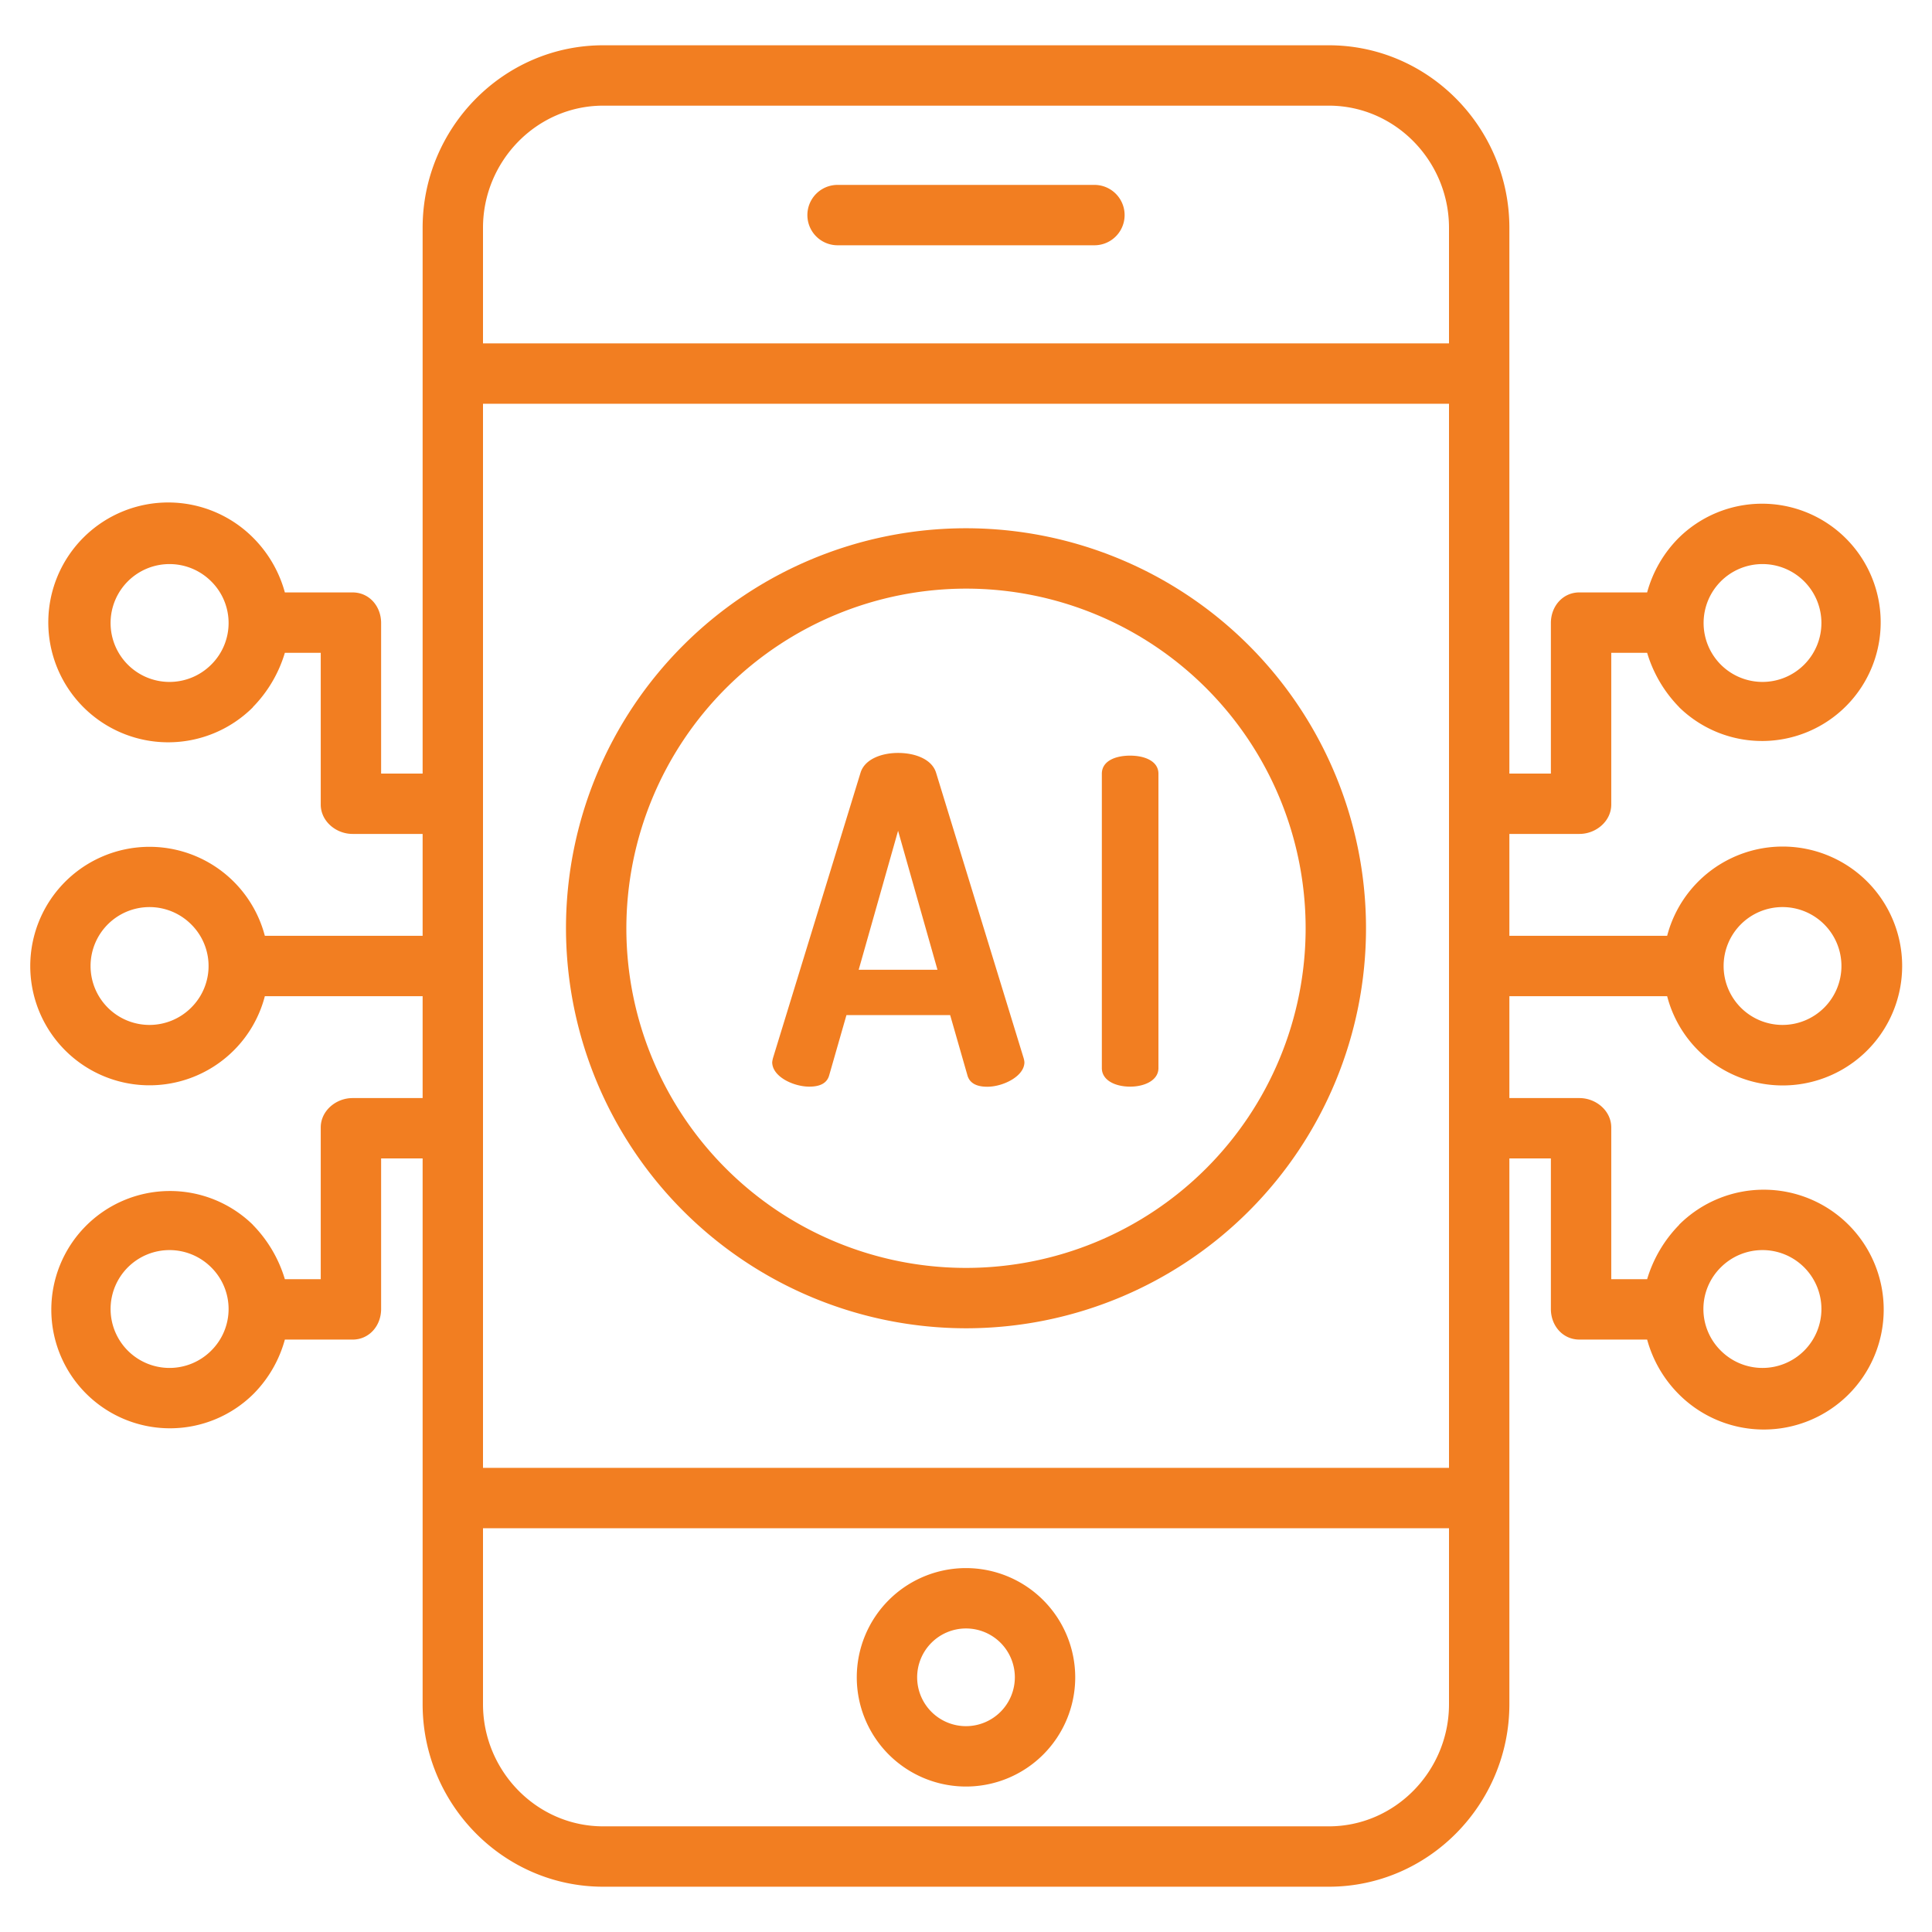
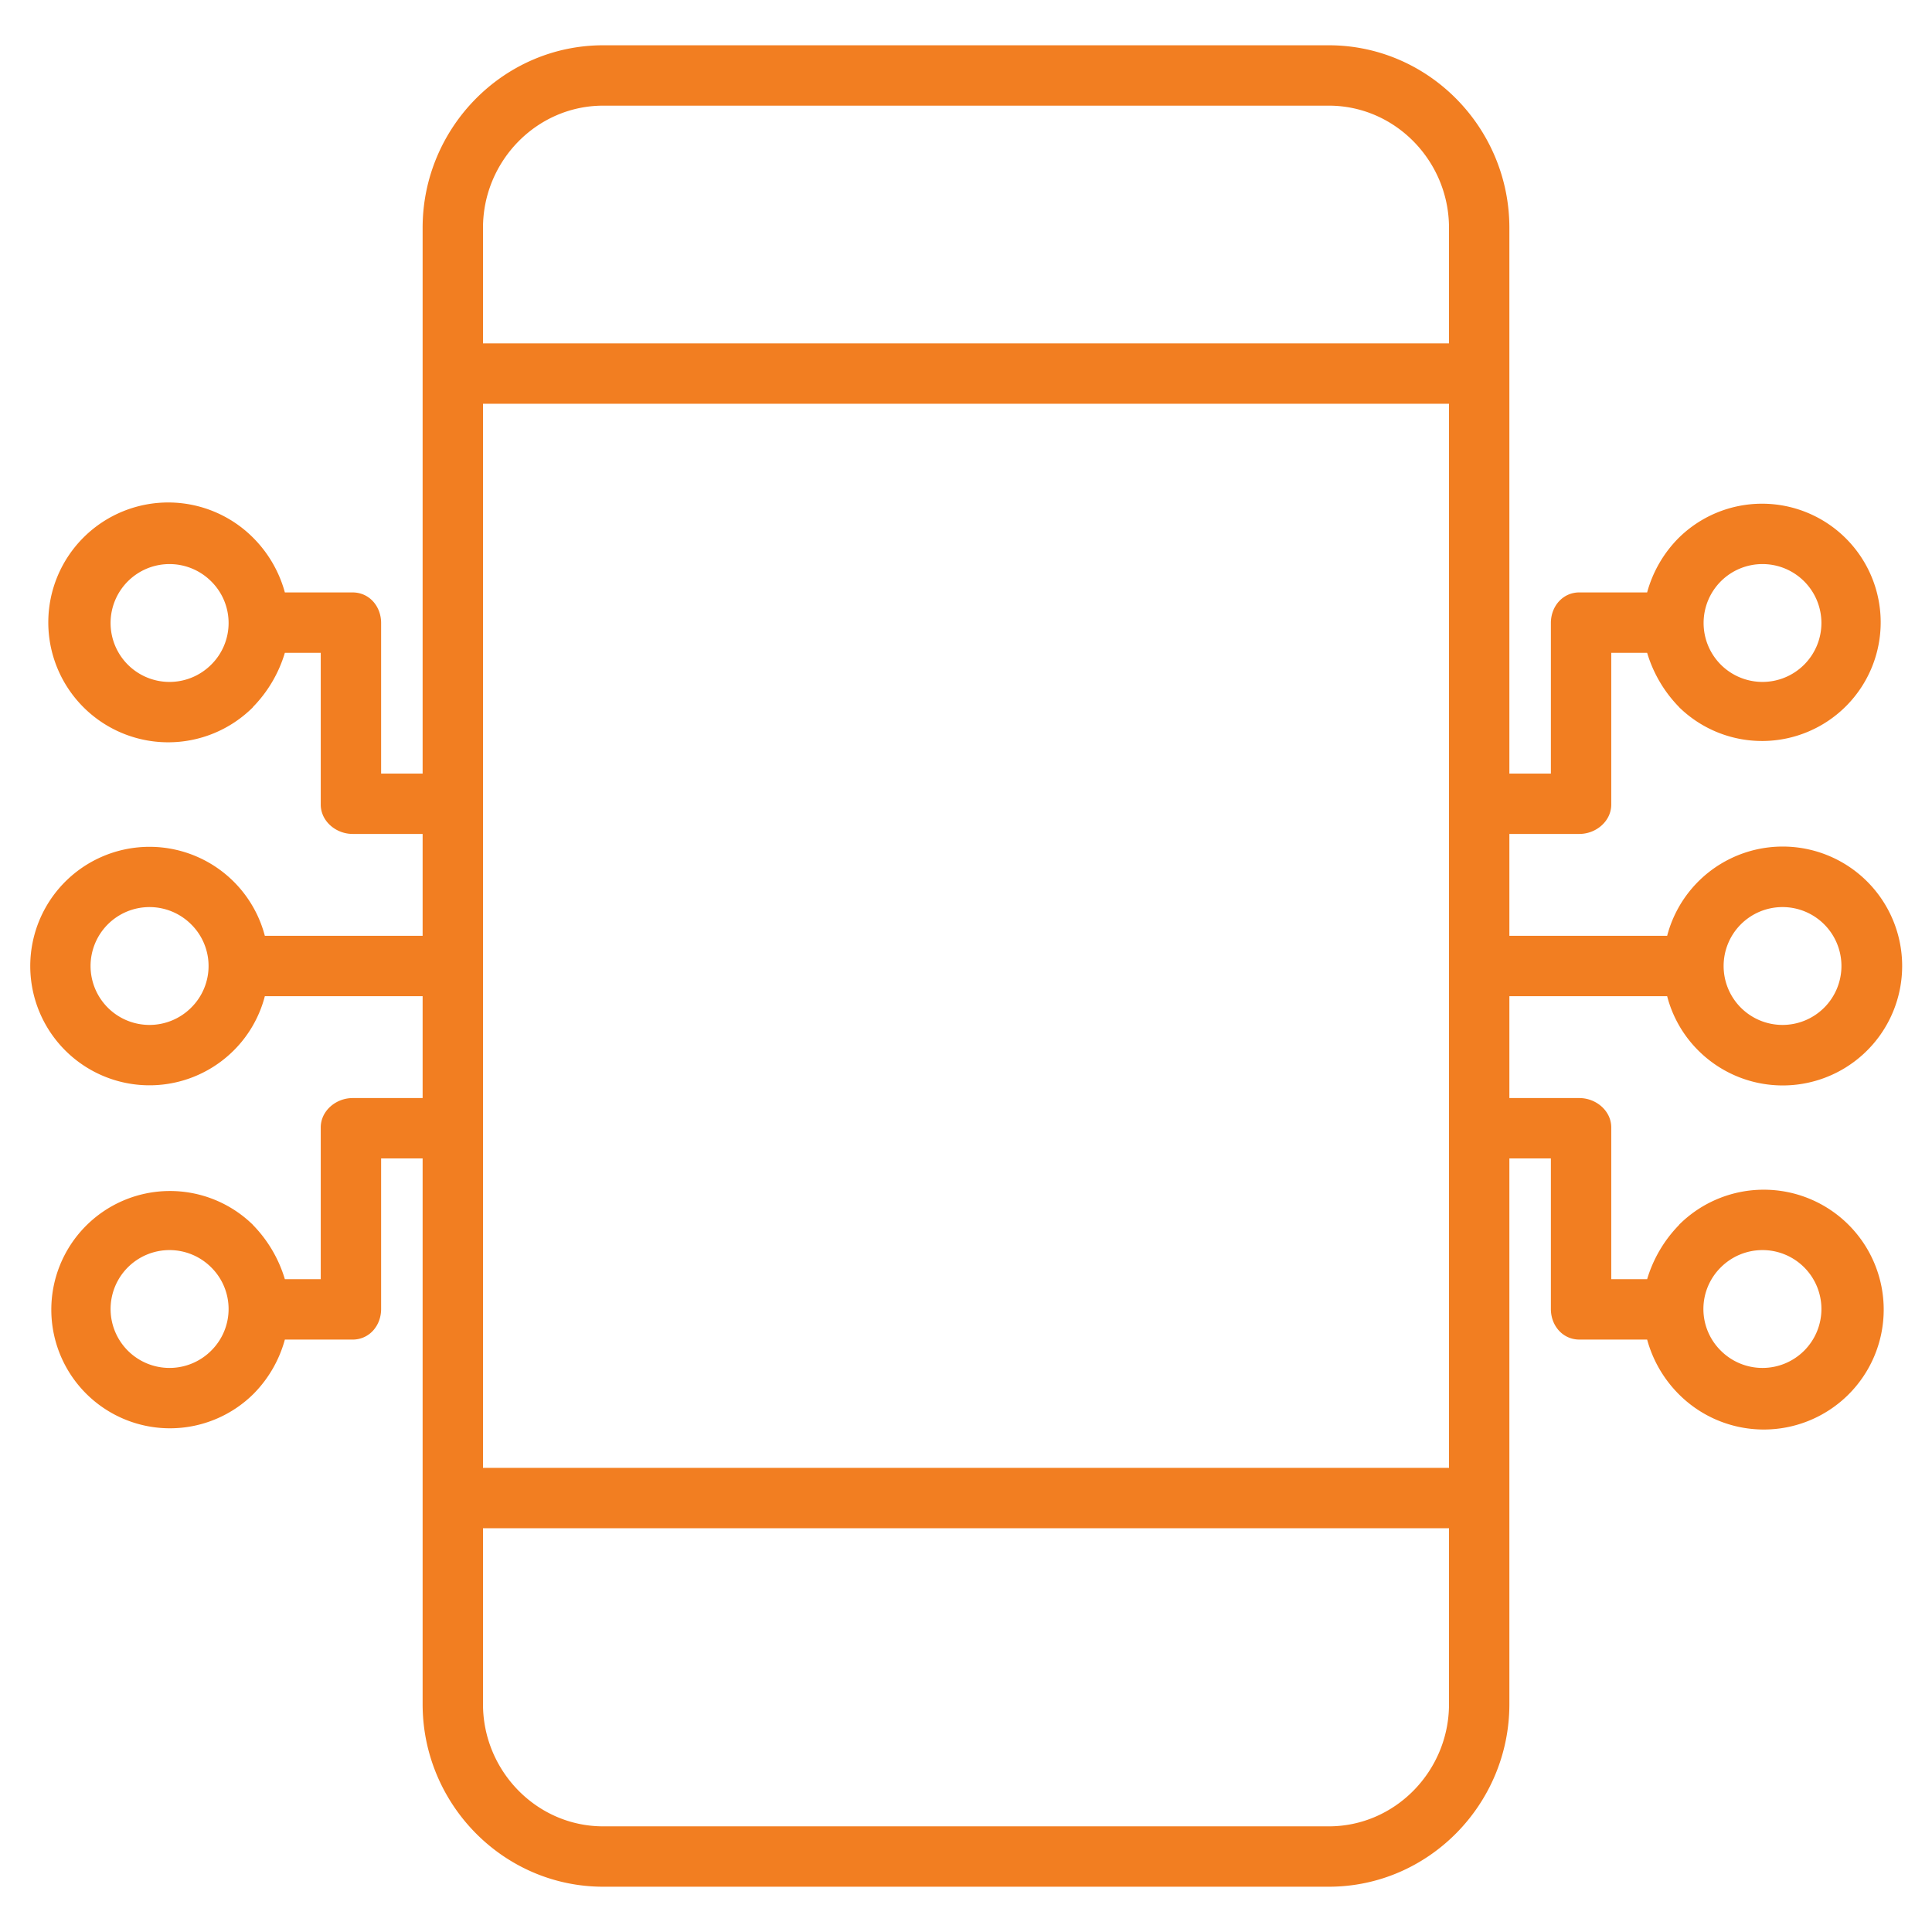
<svg xmlns="http://www.w3.org/2000/svg" xmlns:ns1="http://sodipodi.sourceforge.net/DTD/sodipodi-0.dtd" xmlns:ns2="http://www.inkscape.org/namespaces/inkscape" viewBox="0 0 512 512" id="technology" version="1.1" ns1:docname="ai.svg" ns2:version="1.3.1 (9b9bdc1480, 2023-11-25, custom)">
  <defs id="defs3" />
  <ns1:namedview id="namedview3" pagecolor="#ffffff" bordercolor="#000000" borderopacity="0.25" ns2:showpageshadow="2" ns2:pageopacity="0.0" ns2:pagecheckerboard="0" ns2:deskcolor="#d1d1d1" ns2:zoom="1.59375" ns2:cx="255.68627" ns2:cy="256" ns2:window-width="1850" ns2:window-height="1016" ns2:window-x="0" ns2:window-y="0" ns2:window-maximized="1" ns2:current-layer="technology" />
-   <path d="M221.965 65h68.07a8 8 0 0 0 0-16h-68.07a8 8 0 0 0 0 16zM256 415.56a28.945 28.945 0 1 0 28.945 28.945A28.977 28.977 0 0 0 256 415.56zm0 41.89a12.945 12.945 0 1 1 12.945-12.945A12.96 12.96 0 0 1 256 457.45zM256 352.007A106.007 106.007 0 1 0 149.992 246 106.127 106.127 0 0 0 256 352.007zm0-196.014A90.007 90.007 0 1 1 165.992 246 90.109 90.109 0 0 1 256 155.993z" id="path1" style="fill:#f27e21;fill-opacity:1" />
-   <path d="M214.48 287.971c2.64 0 4.68-.786 5.28-3.066l4.56-15.9H251.8l4.559 15.9c.6 2.28 2.64 3.093 5.281 3.093 4.2 0 9.84-2.774 9.84-6.494a5.378 5.378 0 0 0-.241-1.206l-23.159-75.481c-1.08-3.6-5.52-5.281-10.079-5.281-4.44 0-8.881 1.679-9.96 5.278l-23.159 75.477a6.917 6.917 0 0 0-.24 1.2C204.641 285.33 210.28 287.971 214.48 287.971zM238 220.162L248.439 257H227.56zM299.5 287.971c3.84 0 7.5-1.681 7.5-4.92v-78c0-3.36-3.66-4.8-7.5-4.8-3.96 0-7.5 1.44-7.5 4.8v78C292 286.29 295.54 287.971 299.5 287.971z" id="path2" style="fill:#f27e21;fill-opacity:1" />
  <path d="M441.813,264a31.434,31.434,0,0,0,8.216,14.355h0A31.653,31.653,0,1,0,441.813,248H400V221h18.556c4.418,0,8.444-3.374,8.444-7.792V173h9.507A34.8,34.8,0,0,0,445,187.406v.026a31.442,31.442,0,1,0-.273-44.736,32.651,32.651,0,0,0-8.22,14.3H418.556c-4.418,0-7.556,3.684-7.556,8.1V205H400V60.369C400,33.9,378.609,12,352.143,12H159.857C133.391,12,112,33.9,112,60.369V205H101V165.1c0-4.418-3.138-8.1-7.556-8.1H75.492a32.618,32.618,0,0,0-8.216-14.3A31.778,31.778,0,1,0,67,187.457v-.051A34.8,34.8,0,0,0,75.493,173H85v40.208c0,4.418,4.026,7.792,8.444,7.792H112v27H70.186a31.6,31.6,0,1,0-8.216,30.355h0A31.434,31.434,0,0,0,70.187,264H112v27H93.444C89.026,291,85,294.374,85,298.792V339H75.493A34.8,34.8,0,0,0,67,324.594v-.026a31.442,31.442,0,1,0,.273,44.736,32.651,32.651,0,0,0,8.22-14.3H93.444c4.418,0,7.556-3.684,7.556-8.1V307h11V451.631C112,478.1,133.391,500,159.857,500H352.143C378.609,500,400,478.1,400,451.631V307h11v39.9c0,4.418,3.138,8.1,7.556,8.1h17.952a32.618,32.618,0,0,0,8.216,14.3A31.778,31.778,0,1,0,445,324.543v.051A34.8,34.8,0,0,0,436.507,339H427V298.792c0-4.418-4.026-7.792-8.444-7.792H400V264Zm19.53-19.041a15.615,15.615,0,1,1,0,22.082h0A15.634,15.634,0,0,1,461.343,244.959Zm-5.307-90.9a15.615,15.615,0,1,1,0,22.082h0A15.634,15.634,0,0,1,456.036,154.061ZM55.964,176.143a15.616,15.616,0,1,1,0-22.082A15.513,15.513,0,0,1,55.964,176.143Zm-5.307,90.9a15.615,15.615,0,1,1,0-22.083A15.513,15.513,0,0,1,50.657,267.041Zm5.307,90.9a15.615,15.615,0,1,1,0-22.083A15.513,15.513,0,0,1,55.964,357.939Zm400.072-22.082a15.616,15.616,0,1,1,0,22.082,15.513,15.513,0,0,1,0-22.082ZM159.857,28H352.143C369.787,28,384,42.724,384,60.369V91H128V60.369C128,42.724,142.213,28,159.857,28ZM384,107V389H128V107ZM352.143,484H159.857C142.213,484,128,469.276,128,451.631V405H384v46.631C384,469.276,369.787,484,352.143,484Z" id="path3" style="fill:#f27e21;fill-opacity:1" />
</svg>